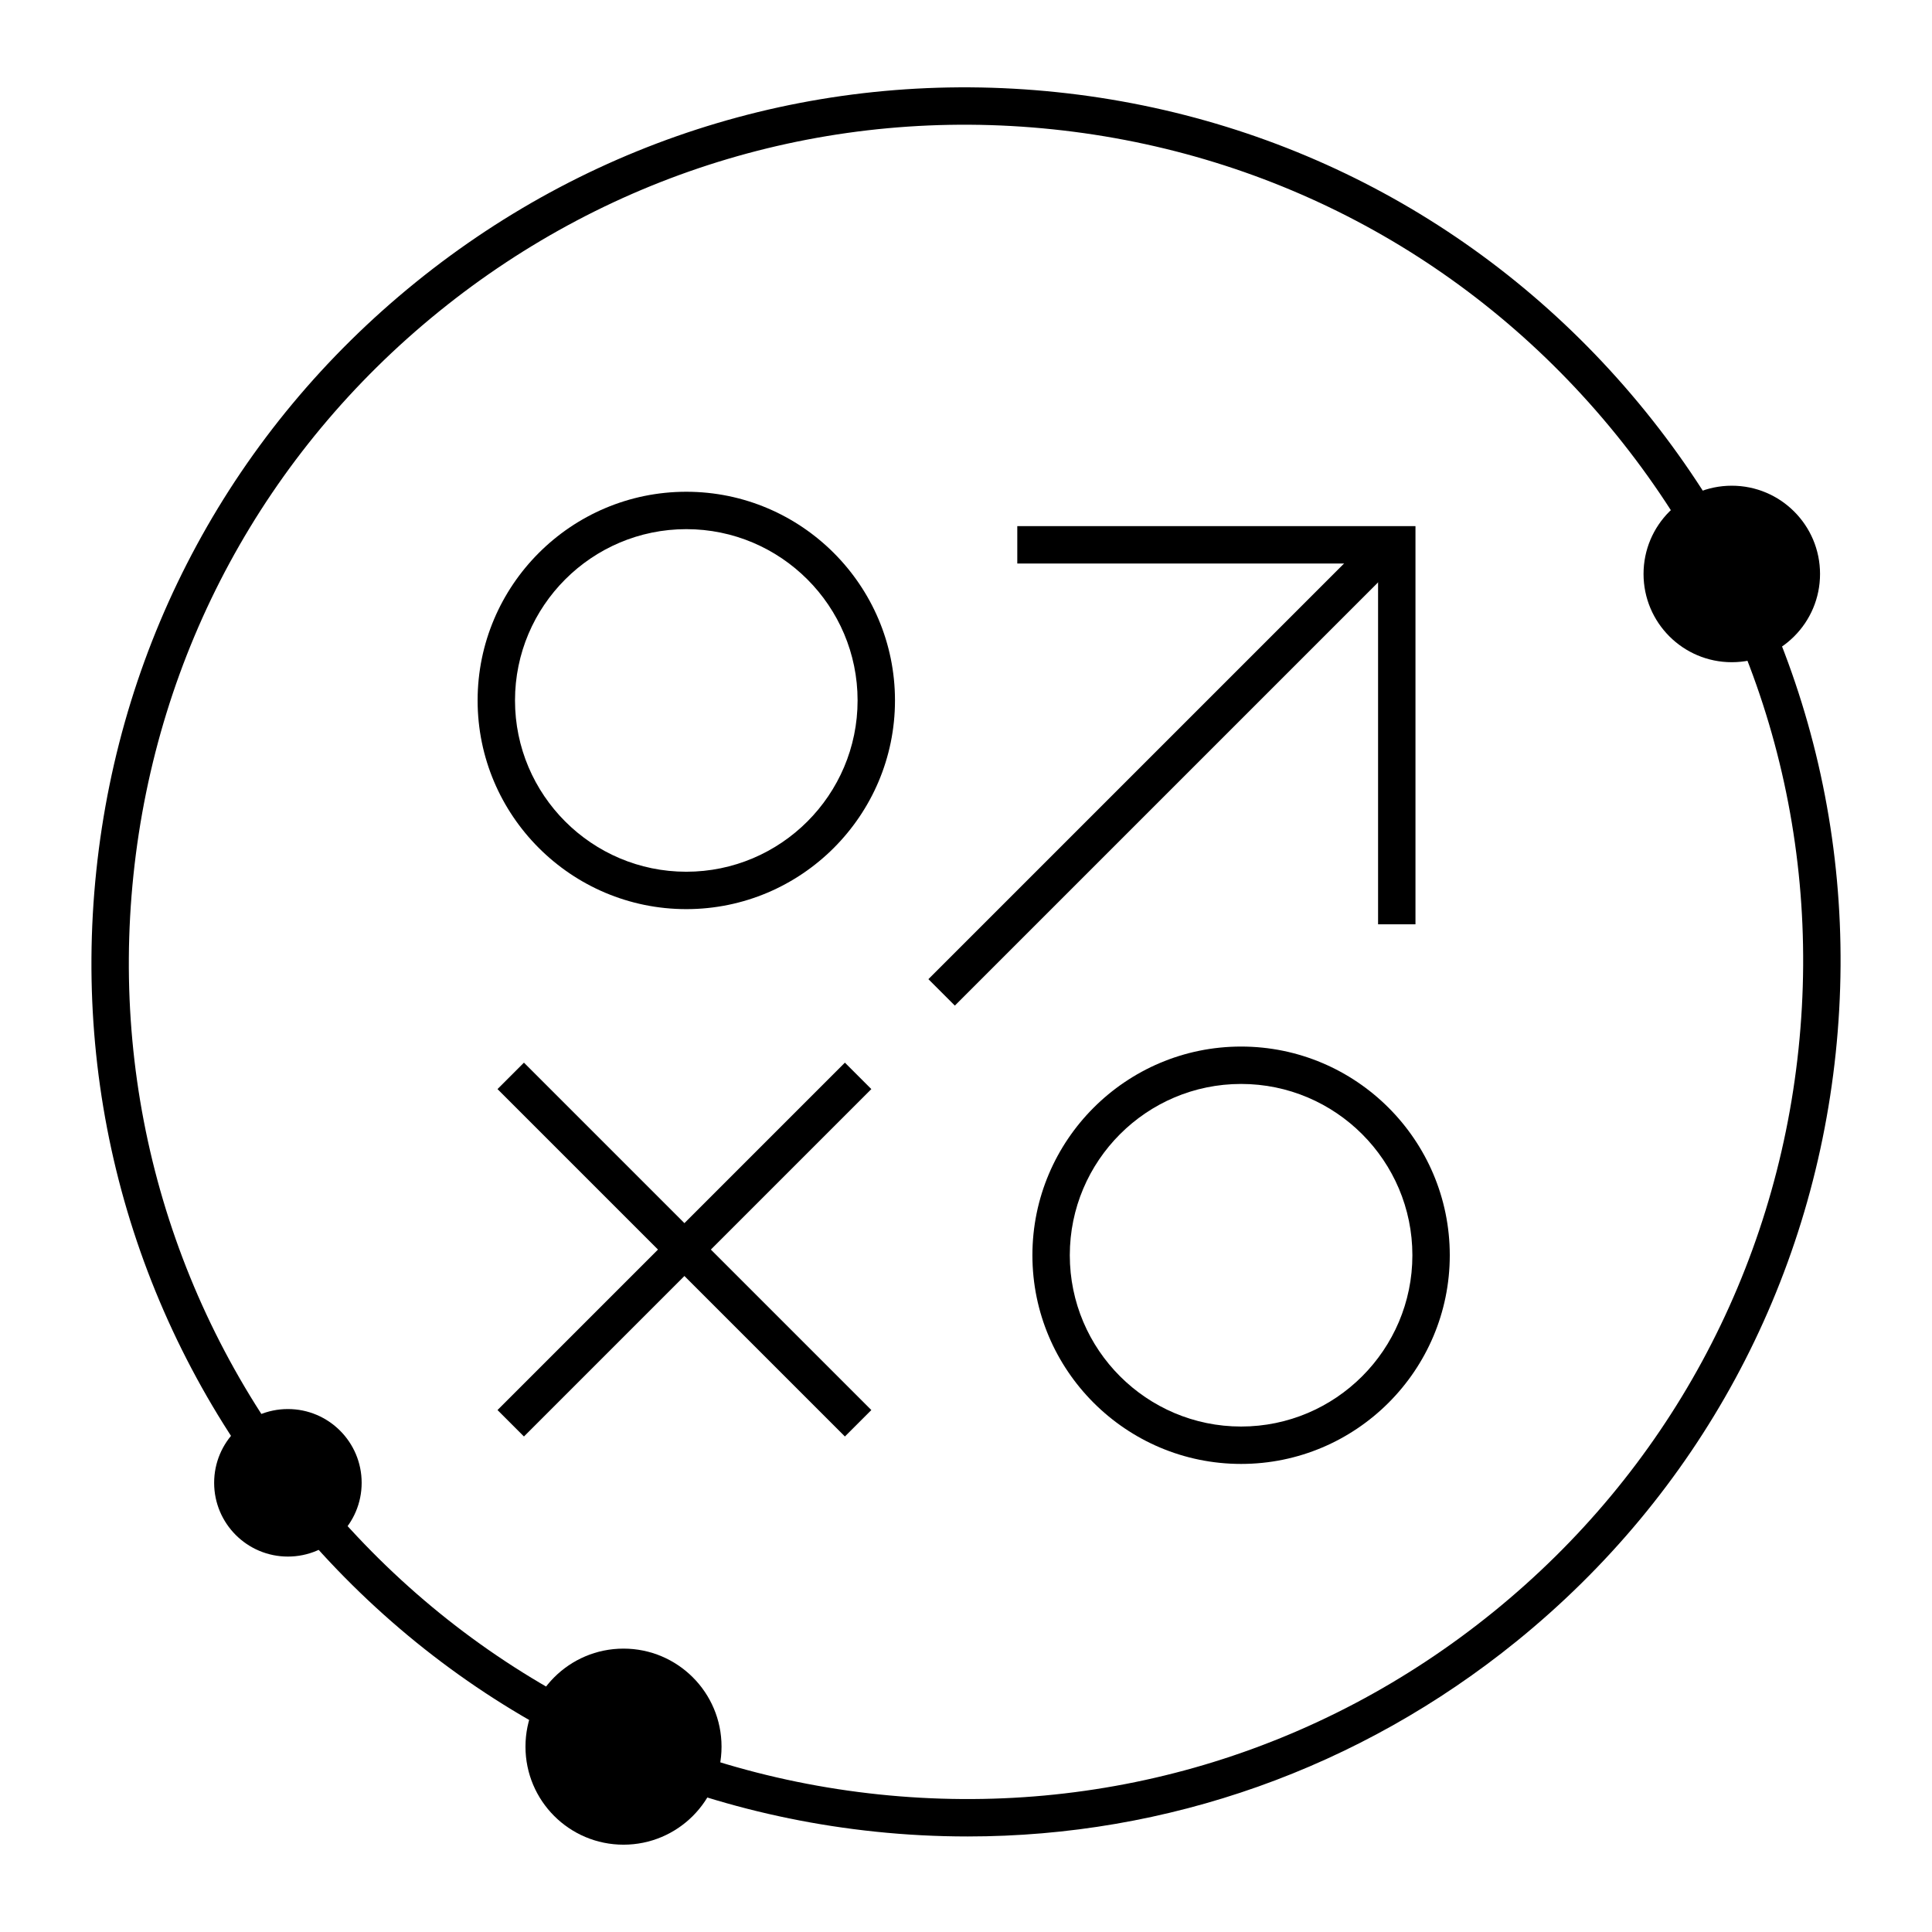
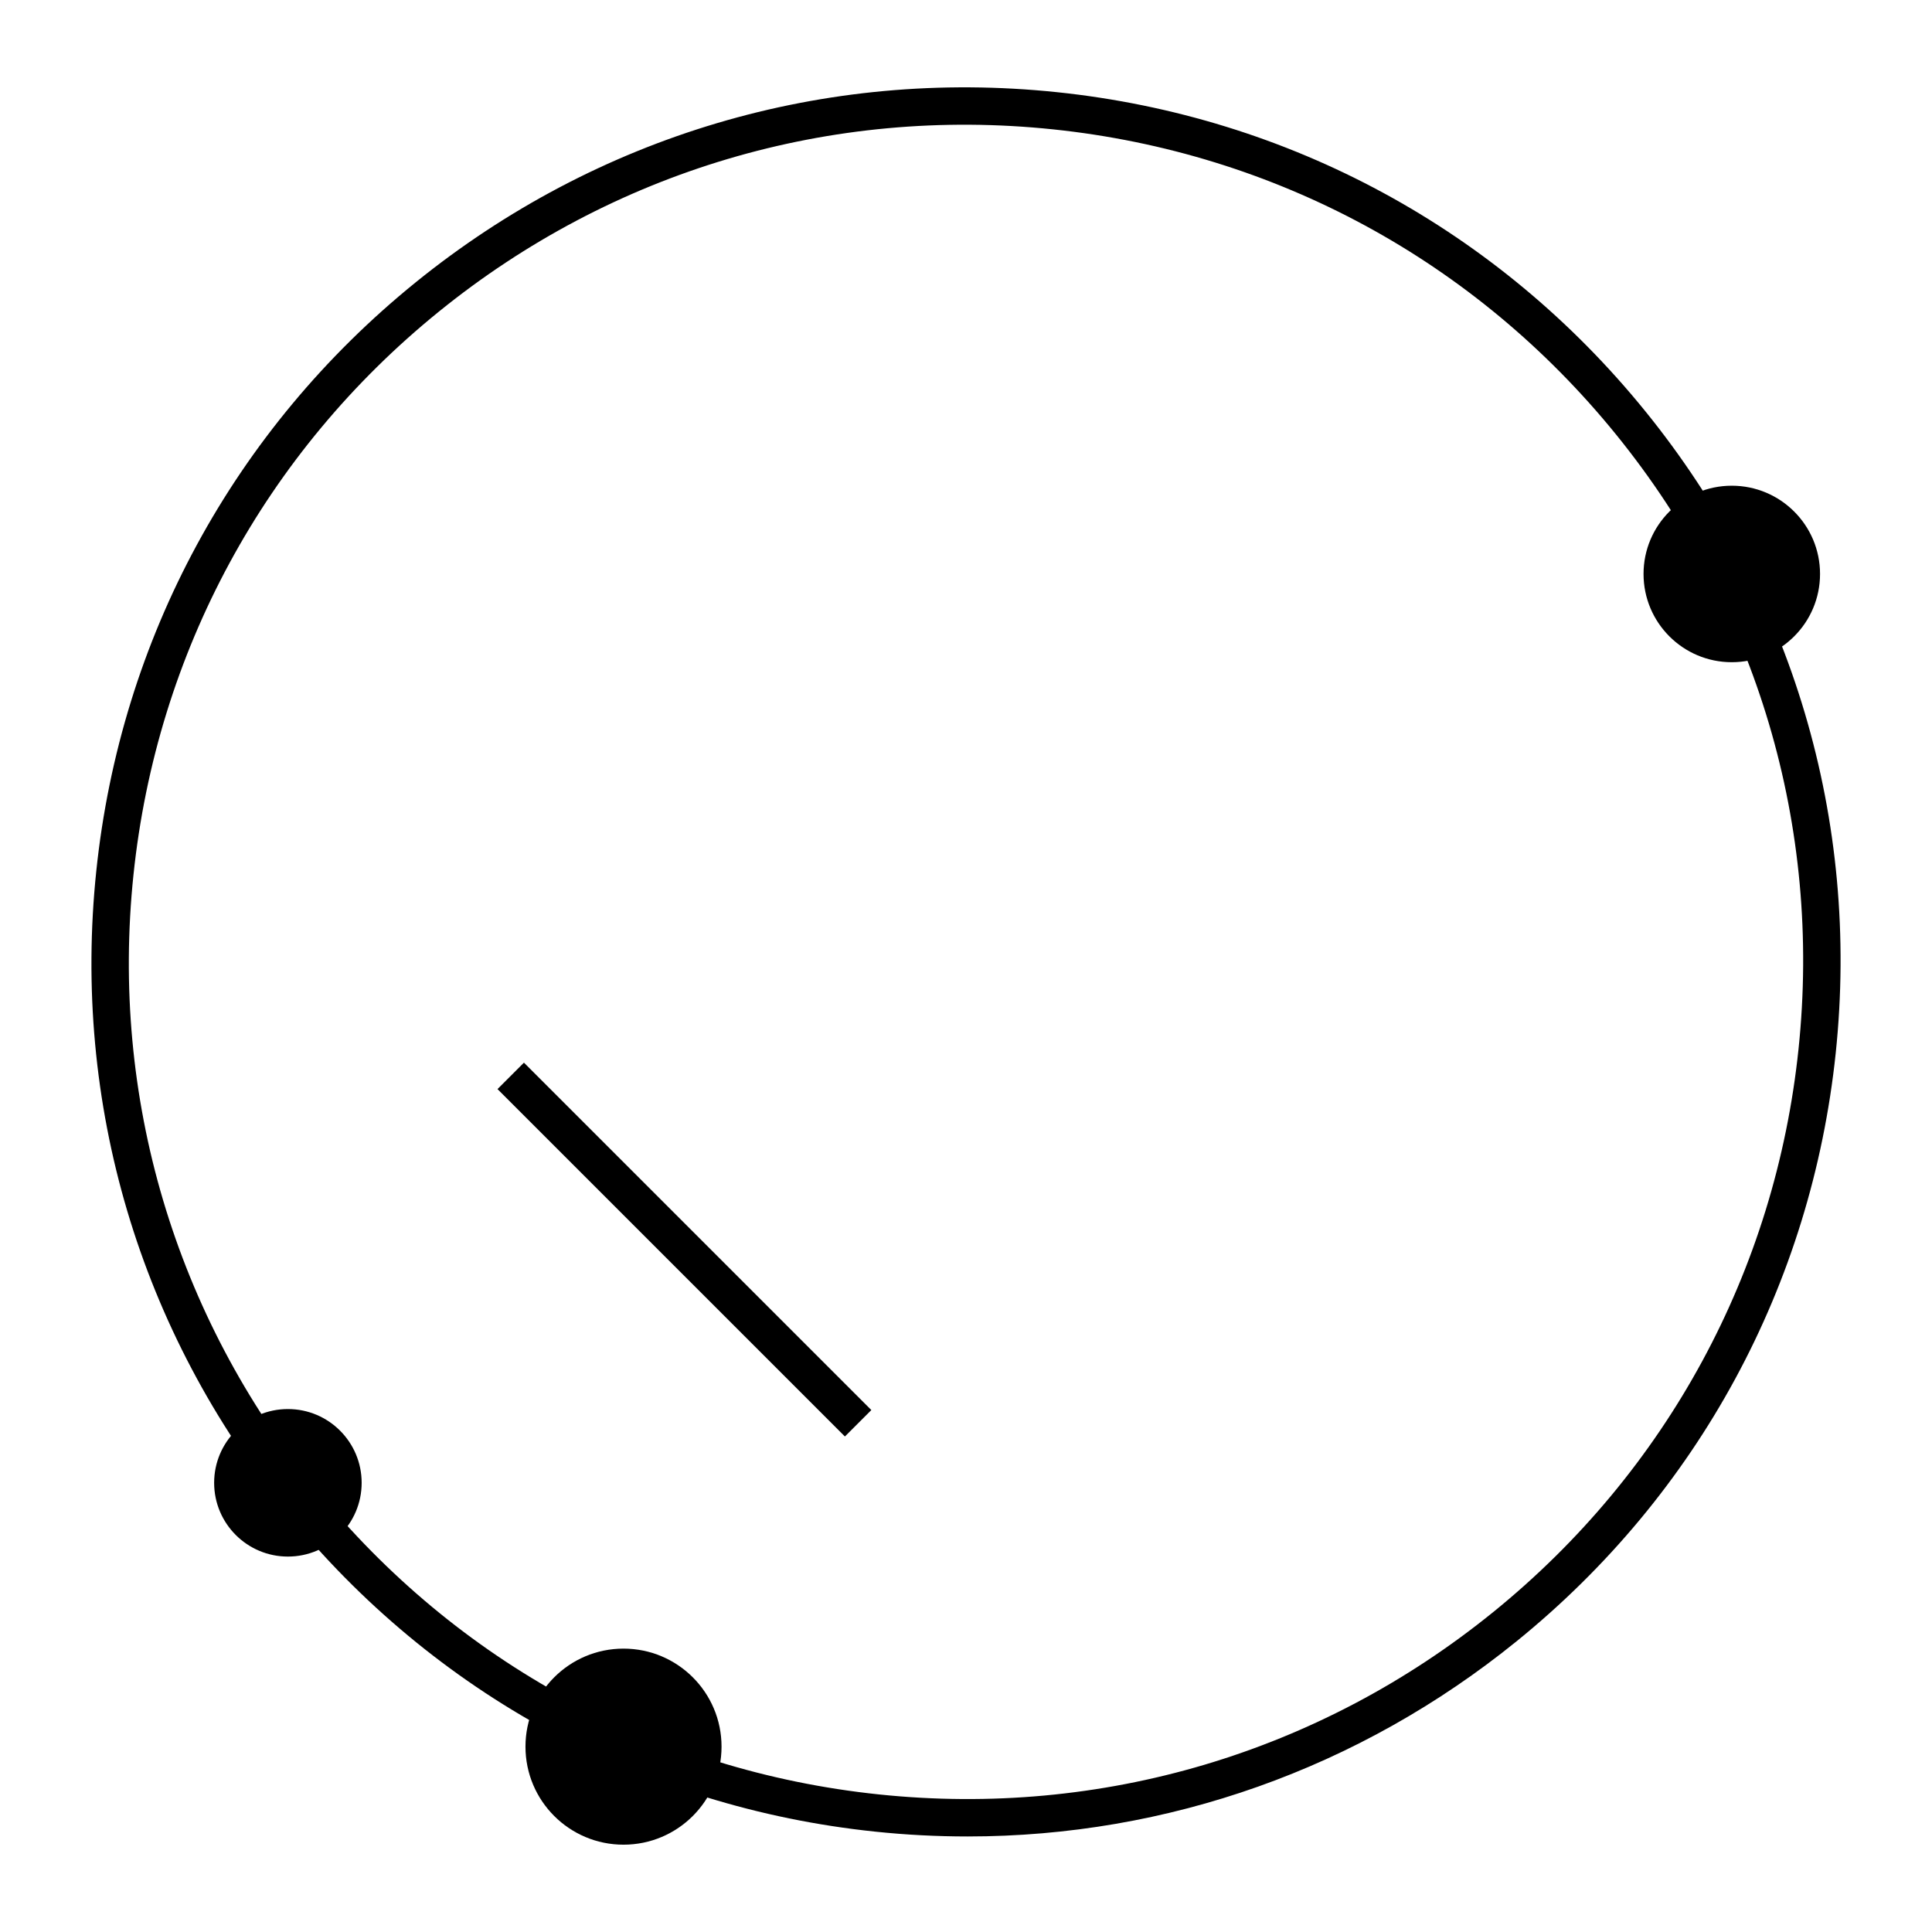
<svg xmlns="http://www.w3.org/2000/svg" id="Layer_1" data-name="Layer 1" viewBox="0 0 620 620">
  <defs>
    <style>
      .cls-1 {
        fill: #000;
        stroke-width: 0px;
      }
    </style>
  </defs>
  <path class="cls-1" d="M310.53,589.34c-9.86,0-19.77-.51-29.71-1.55-74.55-7.79-141.61-44.15-188.81-102.38h0c-47.2-58.23-68.91-131.35-61.11-205.9,7.79-74.55,44.15-141.61,102.38-188.81,58.23-47.2,131.35-68.91,205.9-61.12,74.55,7.79,141.61,44.15,188.81,102.38,47.2,58.23,68.91,131.35,61.12,205.9s-44.15,141.61-102.38,188.81c-50.46,40.91-112.12,62.67-176.2,62.67ZM101.33,477.85c45.19,55.74,109.37,90.54,180.74,98,71.37,7.46,141.36-13.32,197.1-58.5s90.54-109.37,98-180.74c7.46-71.36-13.32-141.36-58.5-197.1-45.19-55.74-109.37-90.54-180.74-98-71.36-7.46-141.36,13.32-197.1,58.5s-90.54,109.37-98,180.74c-7.46,71.36,13.32,141.36,58.5,197.1Z" />
  <circle class="cls-1" cx="555.75" cy="184.19" r="28.32" />
  <circle class="cls-1" cx="200.09" cy="560.52" r="31.46" />
  <circle class="cls-1" cx="92.39" cy="475.85" r="23.67" />
  <g>
-     <path class="cls-1" d="M398.28,469.79c-36.93,0-66.97-30.04-66.97-66.97s30.04-66.97,66.97-66.97,66.97,30.04,66.97,66.97-30.04,66.97-66.97,66.97ZM398.28,347.85c-30.31,0-54.97,24.66-54.97,54.97s24.66,54.97,54.97,54.97,54.97-24.66,54.97-54.97-24.66-54.97-54.97-54.97Z" />
-     <path class="cls-1" d="M220.24,291.75c-36.93,0-66.97-30.04-66.97-66.97s30.04-66.97,66.97-66.97,66.97,30.04,66.97,66.97-30.04,66.97-66.97,66.97ZM220.24,169.81c-30.31,0-54.97,24.66-54.97,54.97s24.66,54.97,54.97,54.97,54.97-24.66,54.97-54.97-24.66-54.97-54.97-54.97Z" />
-     <rect class="cls-1" x="140.81" y="395" width="157.66" height="12" transform="translate(-219.22 272.76) rotate(-45)" />
-     <rect class="cls-1" x="272.79" y="241.51" width="200.69" height="12" transform="translate(-65.73 336.34) rotate(-45)" />
    <rect class="cls-1" x="213.64" y="322.17" width="12" height="157.66" transform="translate(-219.22 272.76) rotate(-45)" />
-     <polygon class="cls-1" points="454.24 296.62 442.24 296.62 442.24 180.84 326.46 180.84 326.46 168.84 454.24 168.84 454.24 296.62" />
  </g>
</svg>